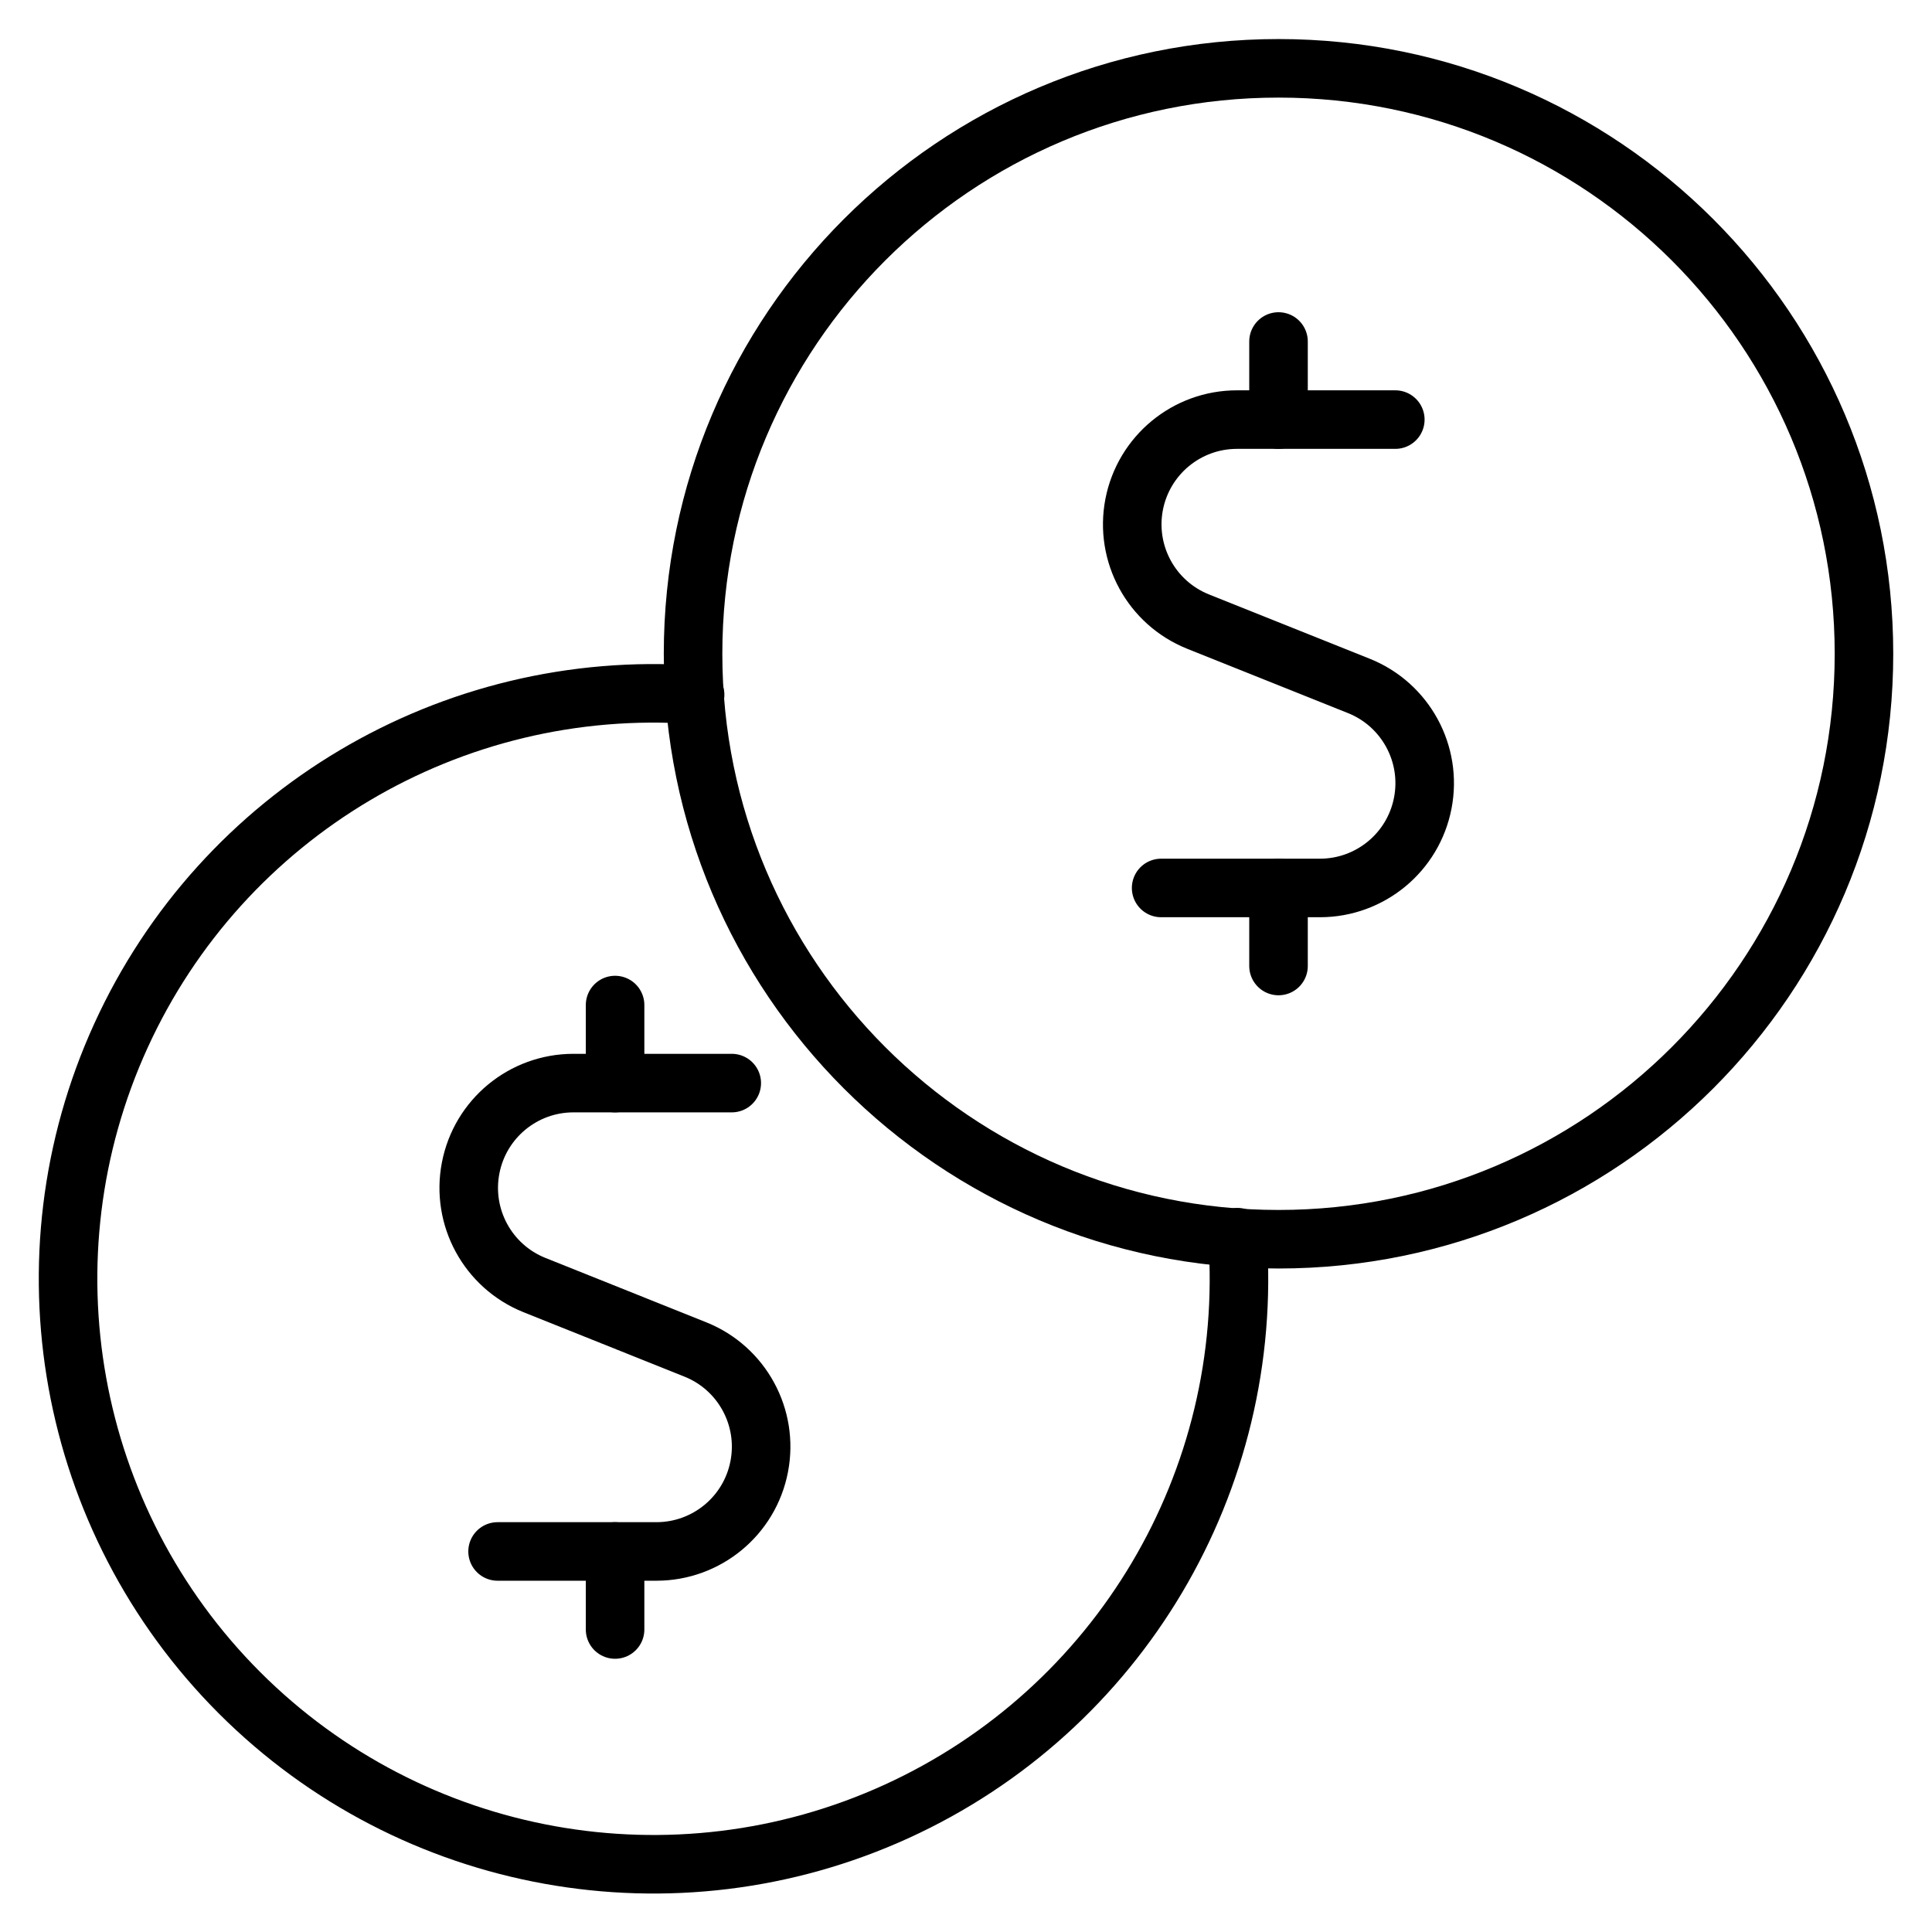
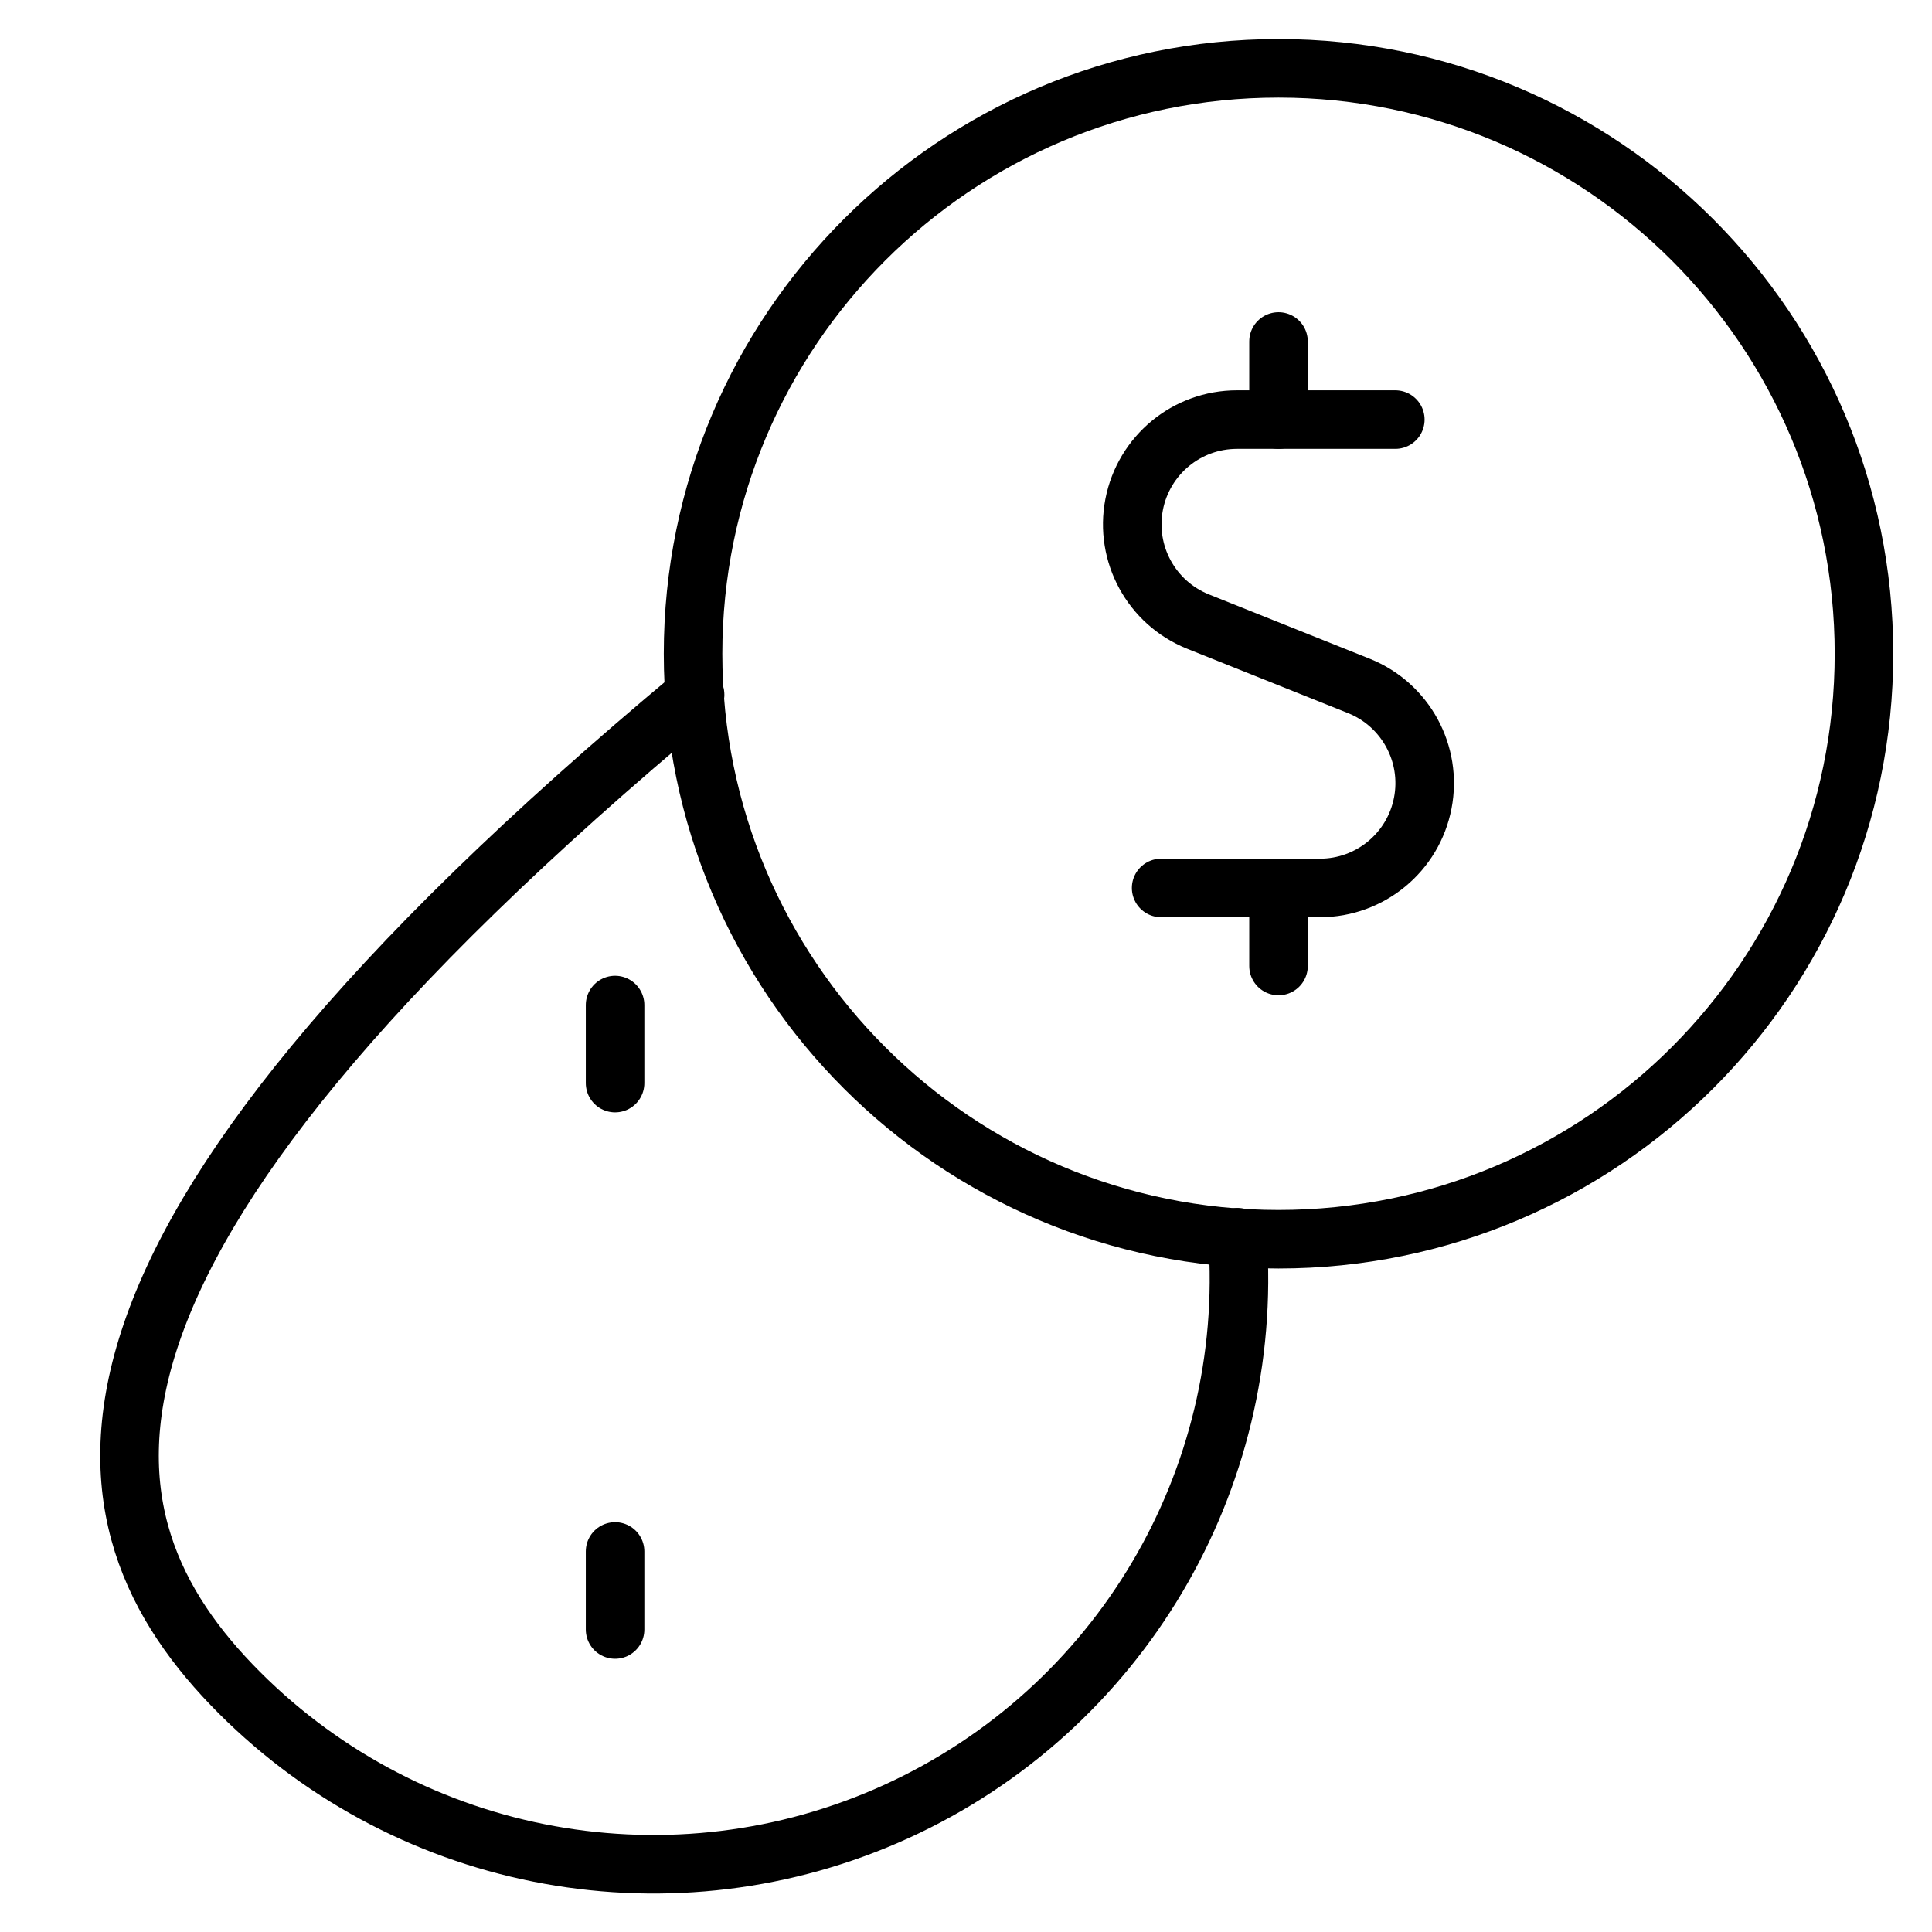
<svg xmlns="http://www.w3.org/2000/svg" width="33" height="33" viewBox="0 0 33 33" fill="none">
  <path fill-rule="evenodd" clip-rule="evenodd" d="M21.838 21.167C27.361 21.167 31.838 16.69 31.838 11.167C31.838 5.644 27.361 1.167 21.838 1.167C16.315 1.167 11.838 5.644 11.838 11.167C11.838 16.69 16.315 21.167 21.838 21.167Z" stroke="black" stroke-linecap="round" stroke-linejoin="round" />
-   <path d="M11.873 11.868C7.709 11.572 3.799 13.893 2.066 17.69C0.332 21.487 1.14 25.962 4.091 28.914C7.043 31.866 11.518 32.673 15.315 30.94C19.113 29.206 21.434 25.296 21.137 21.132" stroke="black" stroke-linecap="round" stroke-linejoin="round" />
+   <path d="M11.873 11.868C0.332 21.487 1.14 25.962 4.091 28.914C7.043 31.866 11.518 32.673 15.315 30.94C19.113 29.206 21.434 25.296 21.137 21.132" stroke="black" stroke-linecap="round" stroke-linejoin="round" />
  <path d="M10.506 18.5V17.167" stroke="black" stroke-linecap="round" stroke-linejoin="round" />
-   <path d="M12.499 18.5H9.794C8.937 18.501 8.201 19.108 8.039 19.95C7.876 20.791 8.333 21.63 9.127 21.949L11.88 23.051C12.674 23.37 13.131 24.209 12.968 25.05C12.806 25.892 12.07 26.499 11.213 26.5H8.499" stroke="black" stroke-linecap="round" stroke-linejoin="round" />
  <path d="M10.506 27.833V26.5" stroke="black" stroke-linecap="round" stroke-linejoin="round" />
  <path d="M21.838 7.167V5.833" stroke="black" stroke-linecap="round" stroke-linejoin="round" />
  <path d="M23.833 7.167H21.128C20.271 7.167 19.535 7.775 19.372 8.617C19.21 9.458 19.666 10.296 20.461 10.616L23.213 11.717C24.008 12.037 24.465 12.876 24.302 13.717C24.14 14.558 23.404 15.166 22.547 15.167H19.833" stroke="black" stroke-linecap="round" stroke-linejoin="round" />
  <path d="M21.838 16.5V15.167" stroke="black" stroke-linecap="round" stroke-linejoin="round" />
</svg>